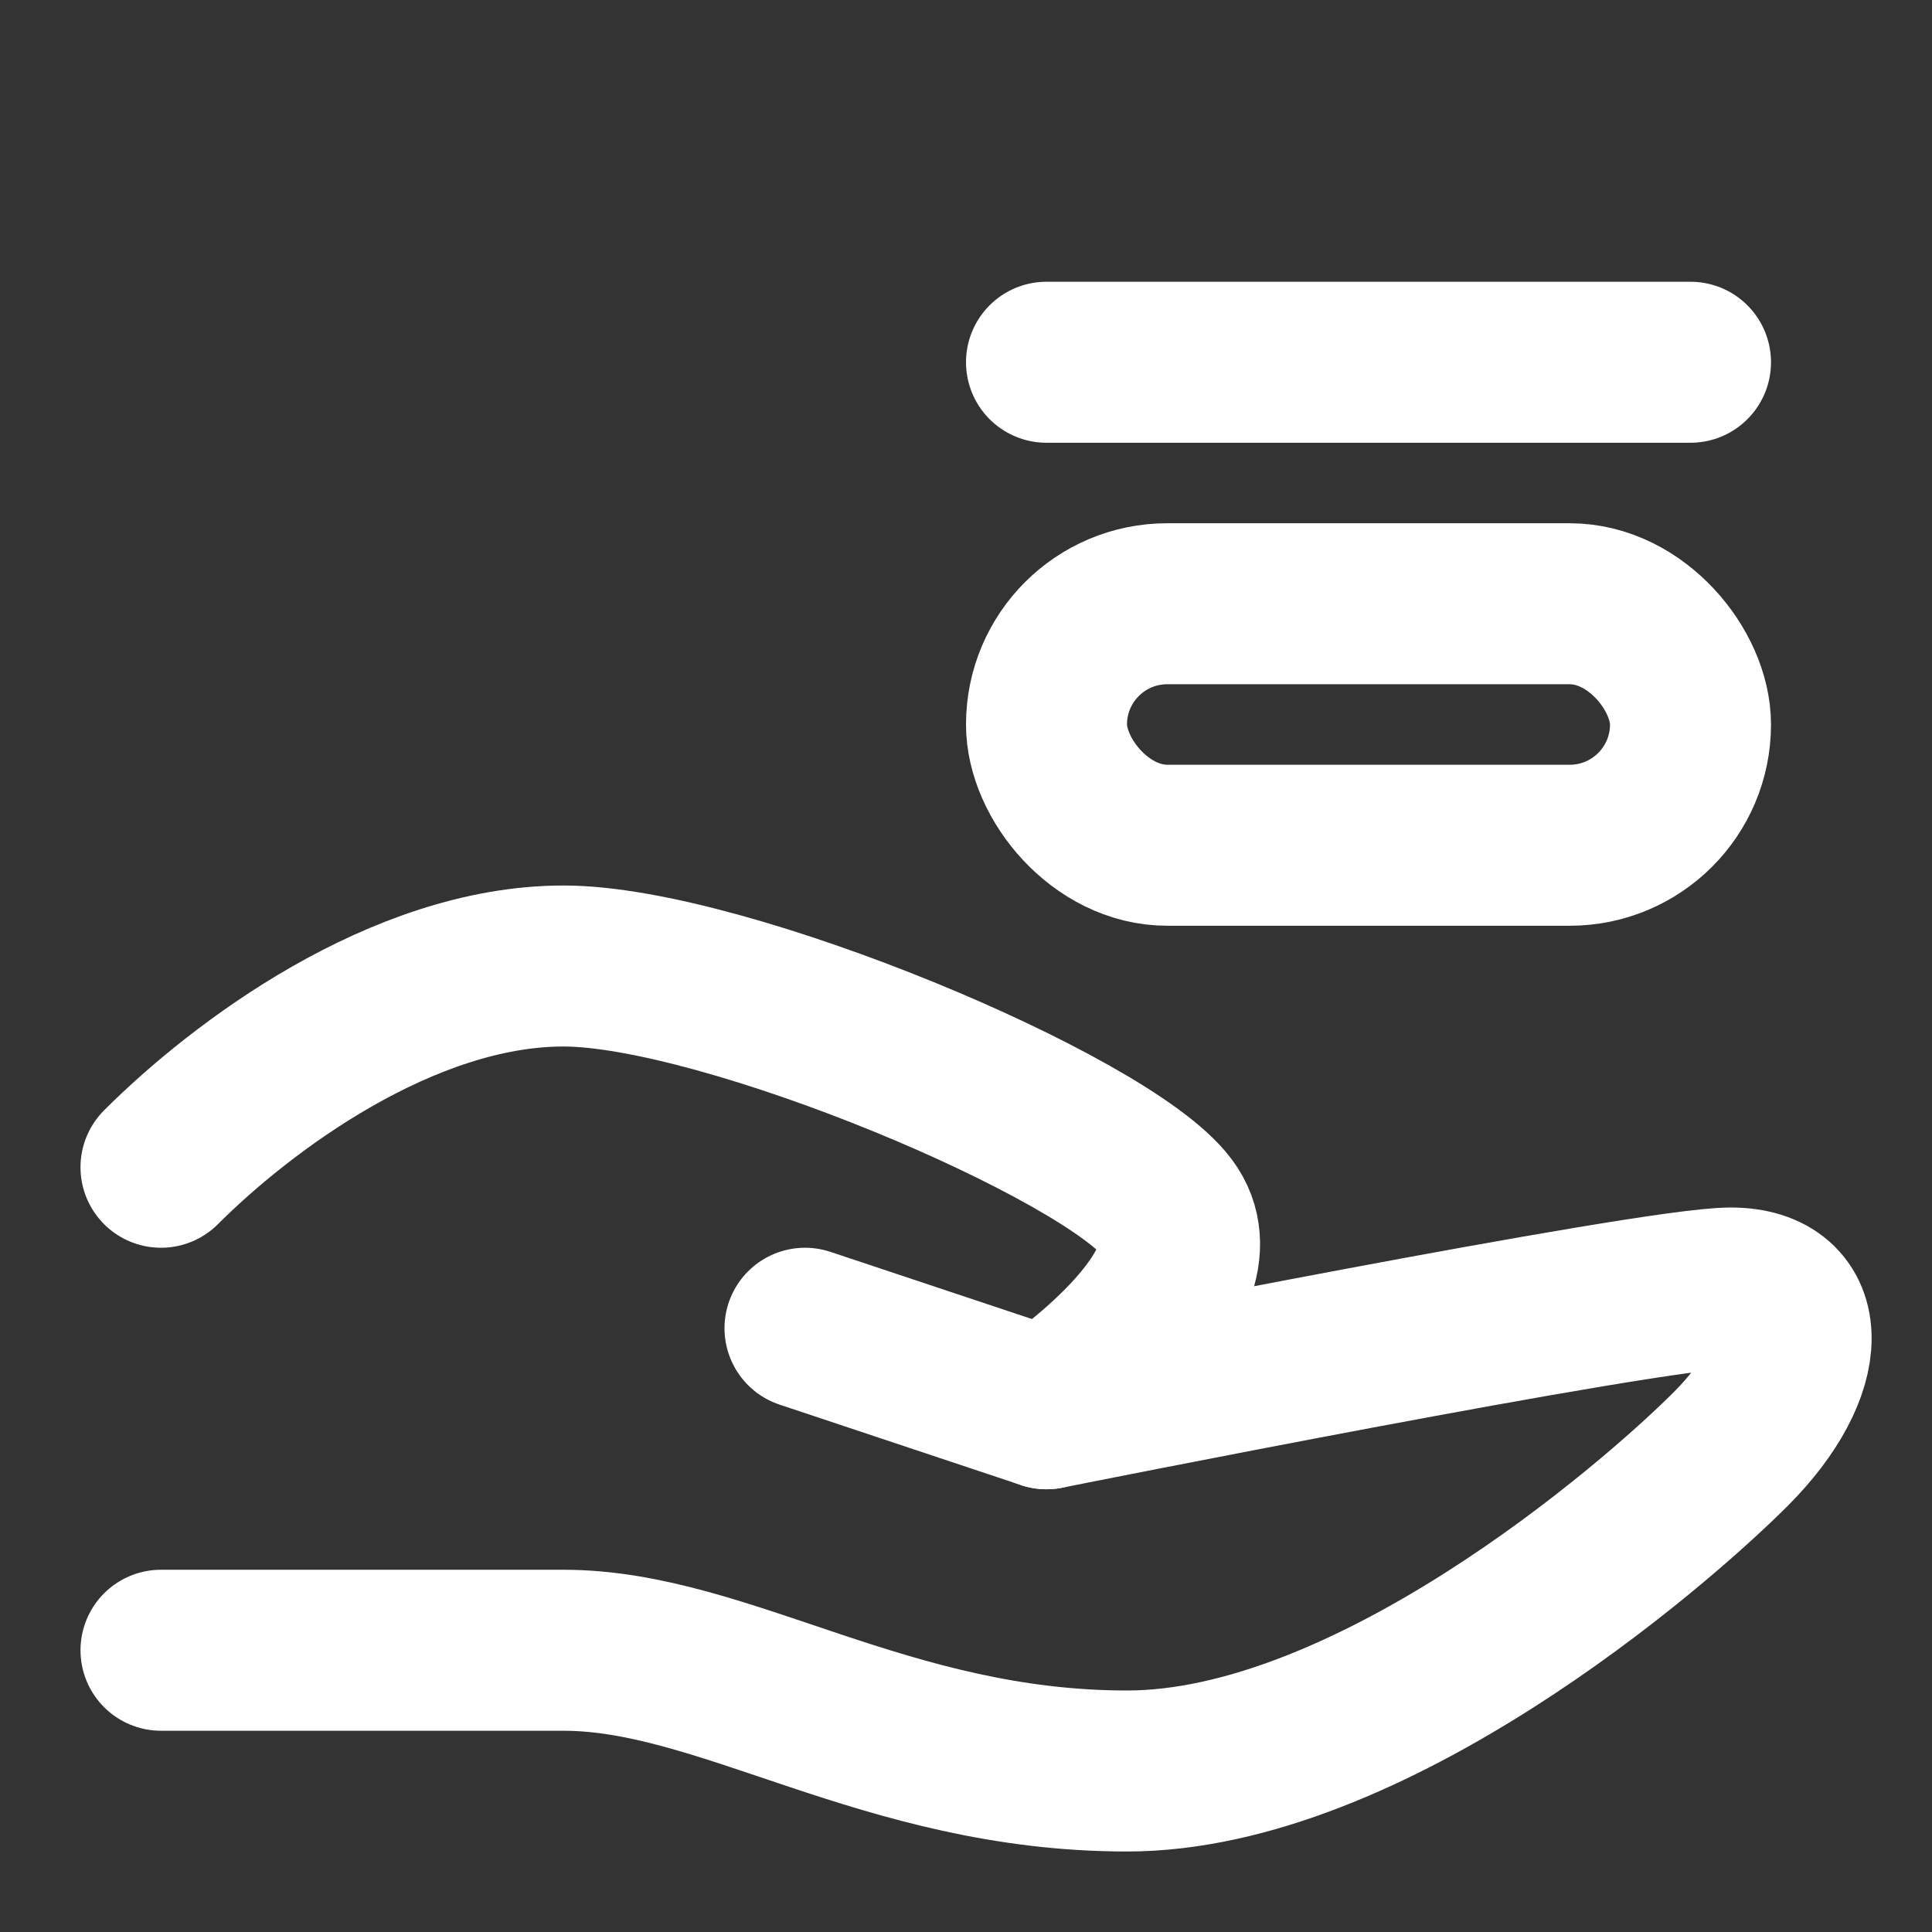
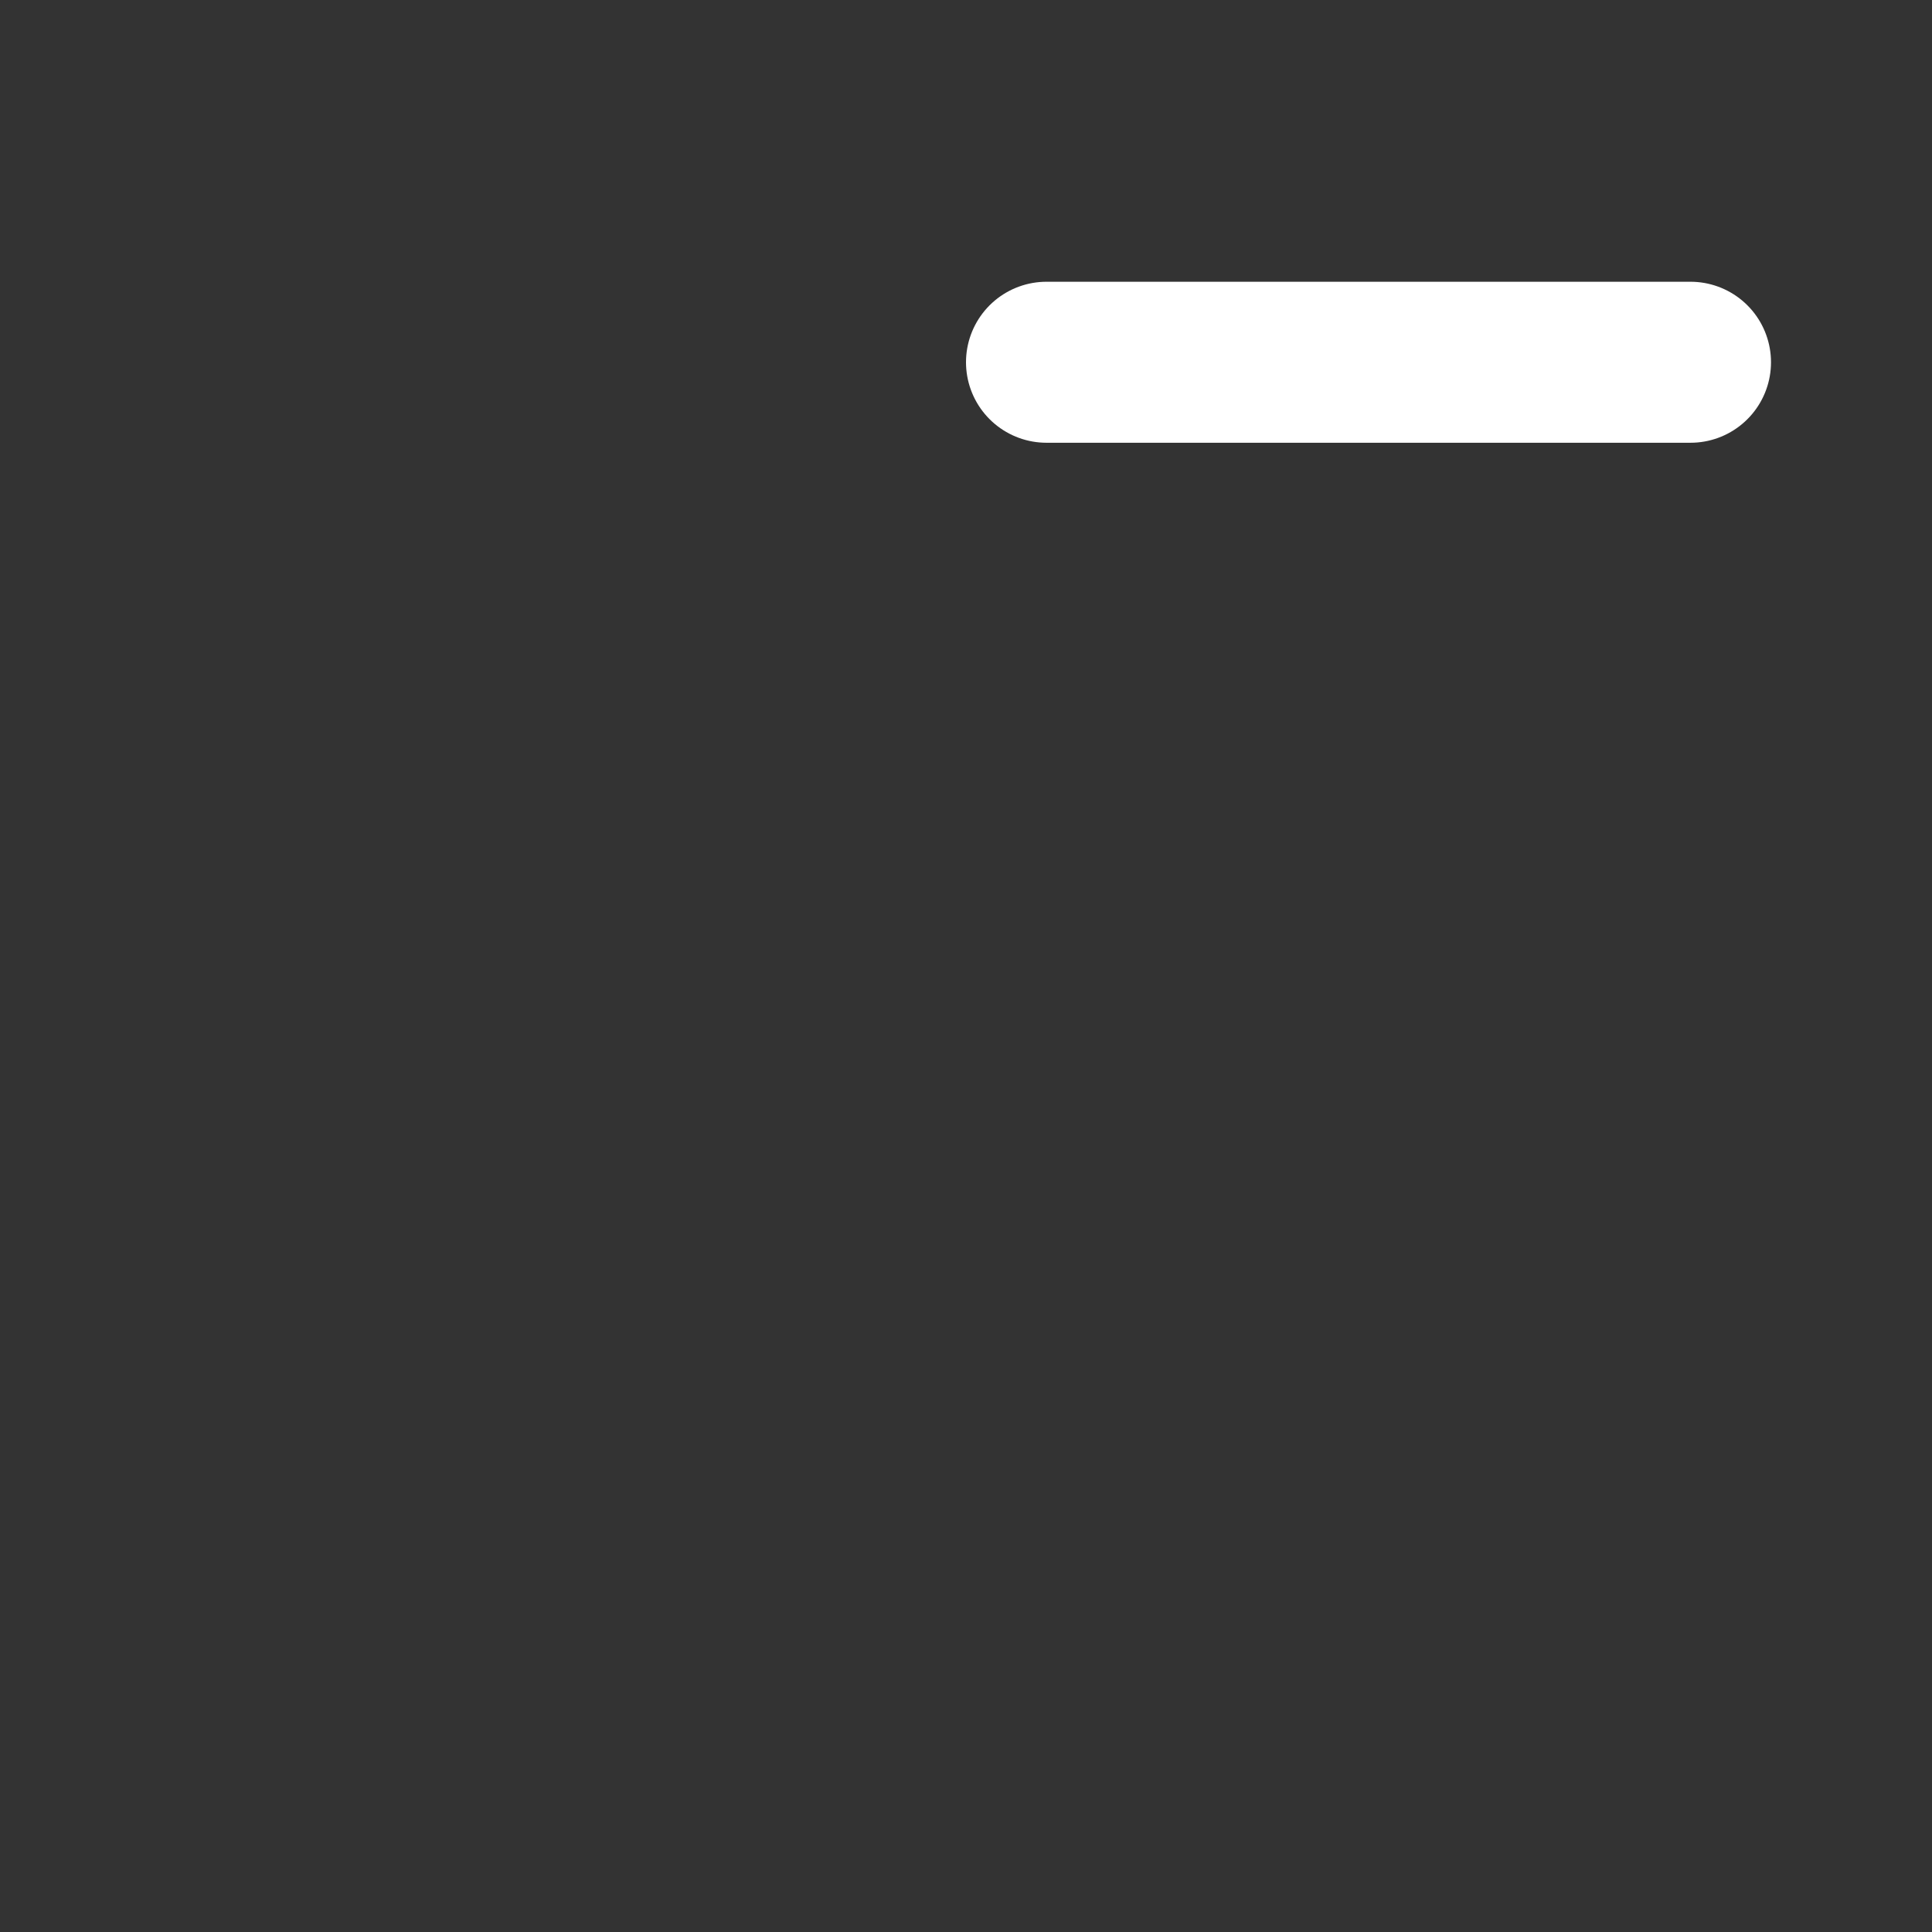
<svg xmlns="http://www.w3.org/2000/svg" width="24" height="24" viewBox="0 0 48 48" fill="none">
  <rect x="0" y="0" width="48" height="48" fill="#333333" stroke="none" />
-   <path d="M20 33L26 35C26 35 41 32 43 32C45 32 45 34 43 36C41 38 34 44 28 44C22 44 18 41 14 41C10 41 4 41 4 41" stroke="#fff" stroke-width="4" stroke-linecap="round" stroke-linejoin="round" />
-   <path d="M4 29C6 27 10 24 14 24C18 24 27.5 28 29 30C30.5 32 26 35 26 35" stroke="#fff" stroke-width="4" stroke-linecap="round" stroke-linejoin="round" />
-   <rect x="26" y="15" width="16" height="6" rx="3" fill="none" stroke="#fff" stroke-width="4" />
  <path d="M26 9L42 9" stroke="#fff" stroke-width="4" stroke-linecap="round" />
</svg>